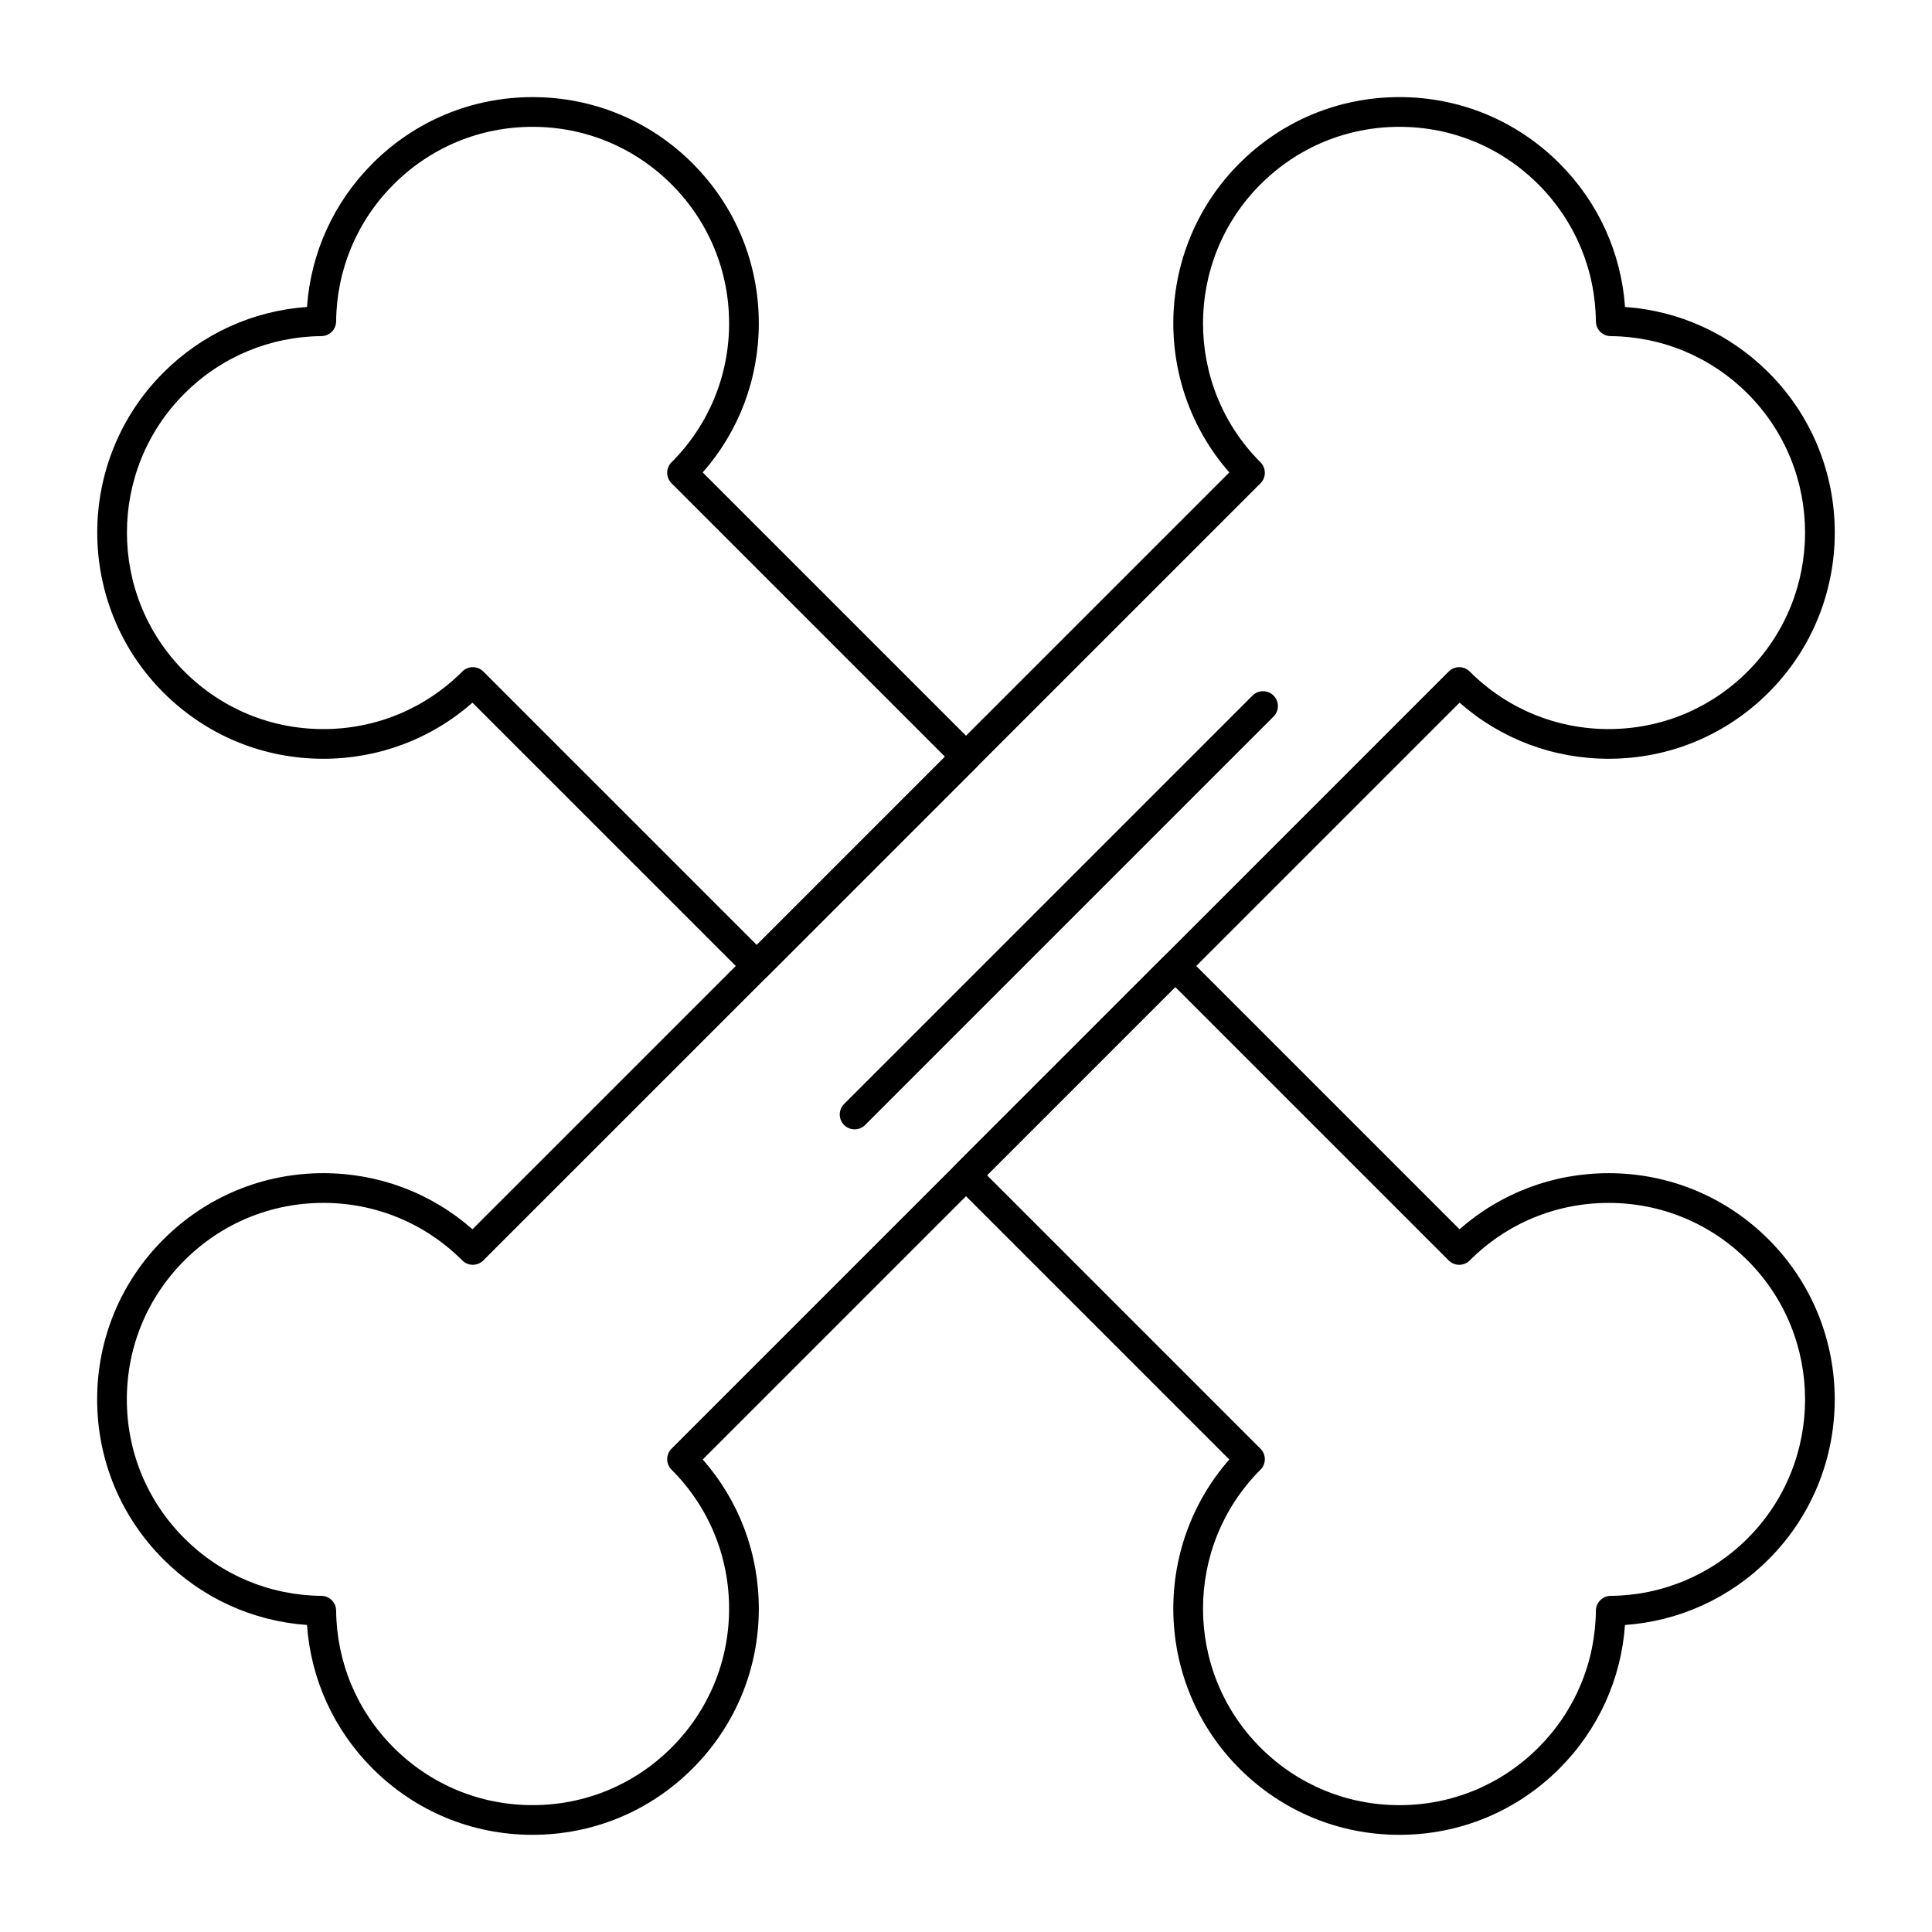
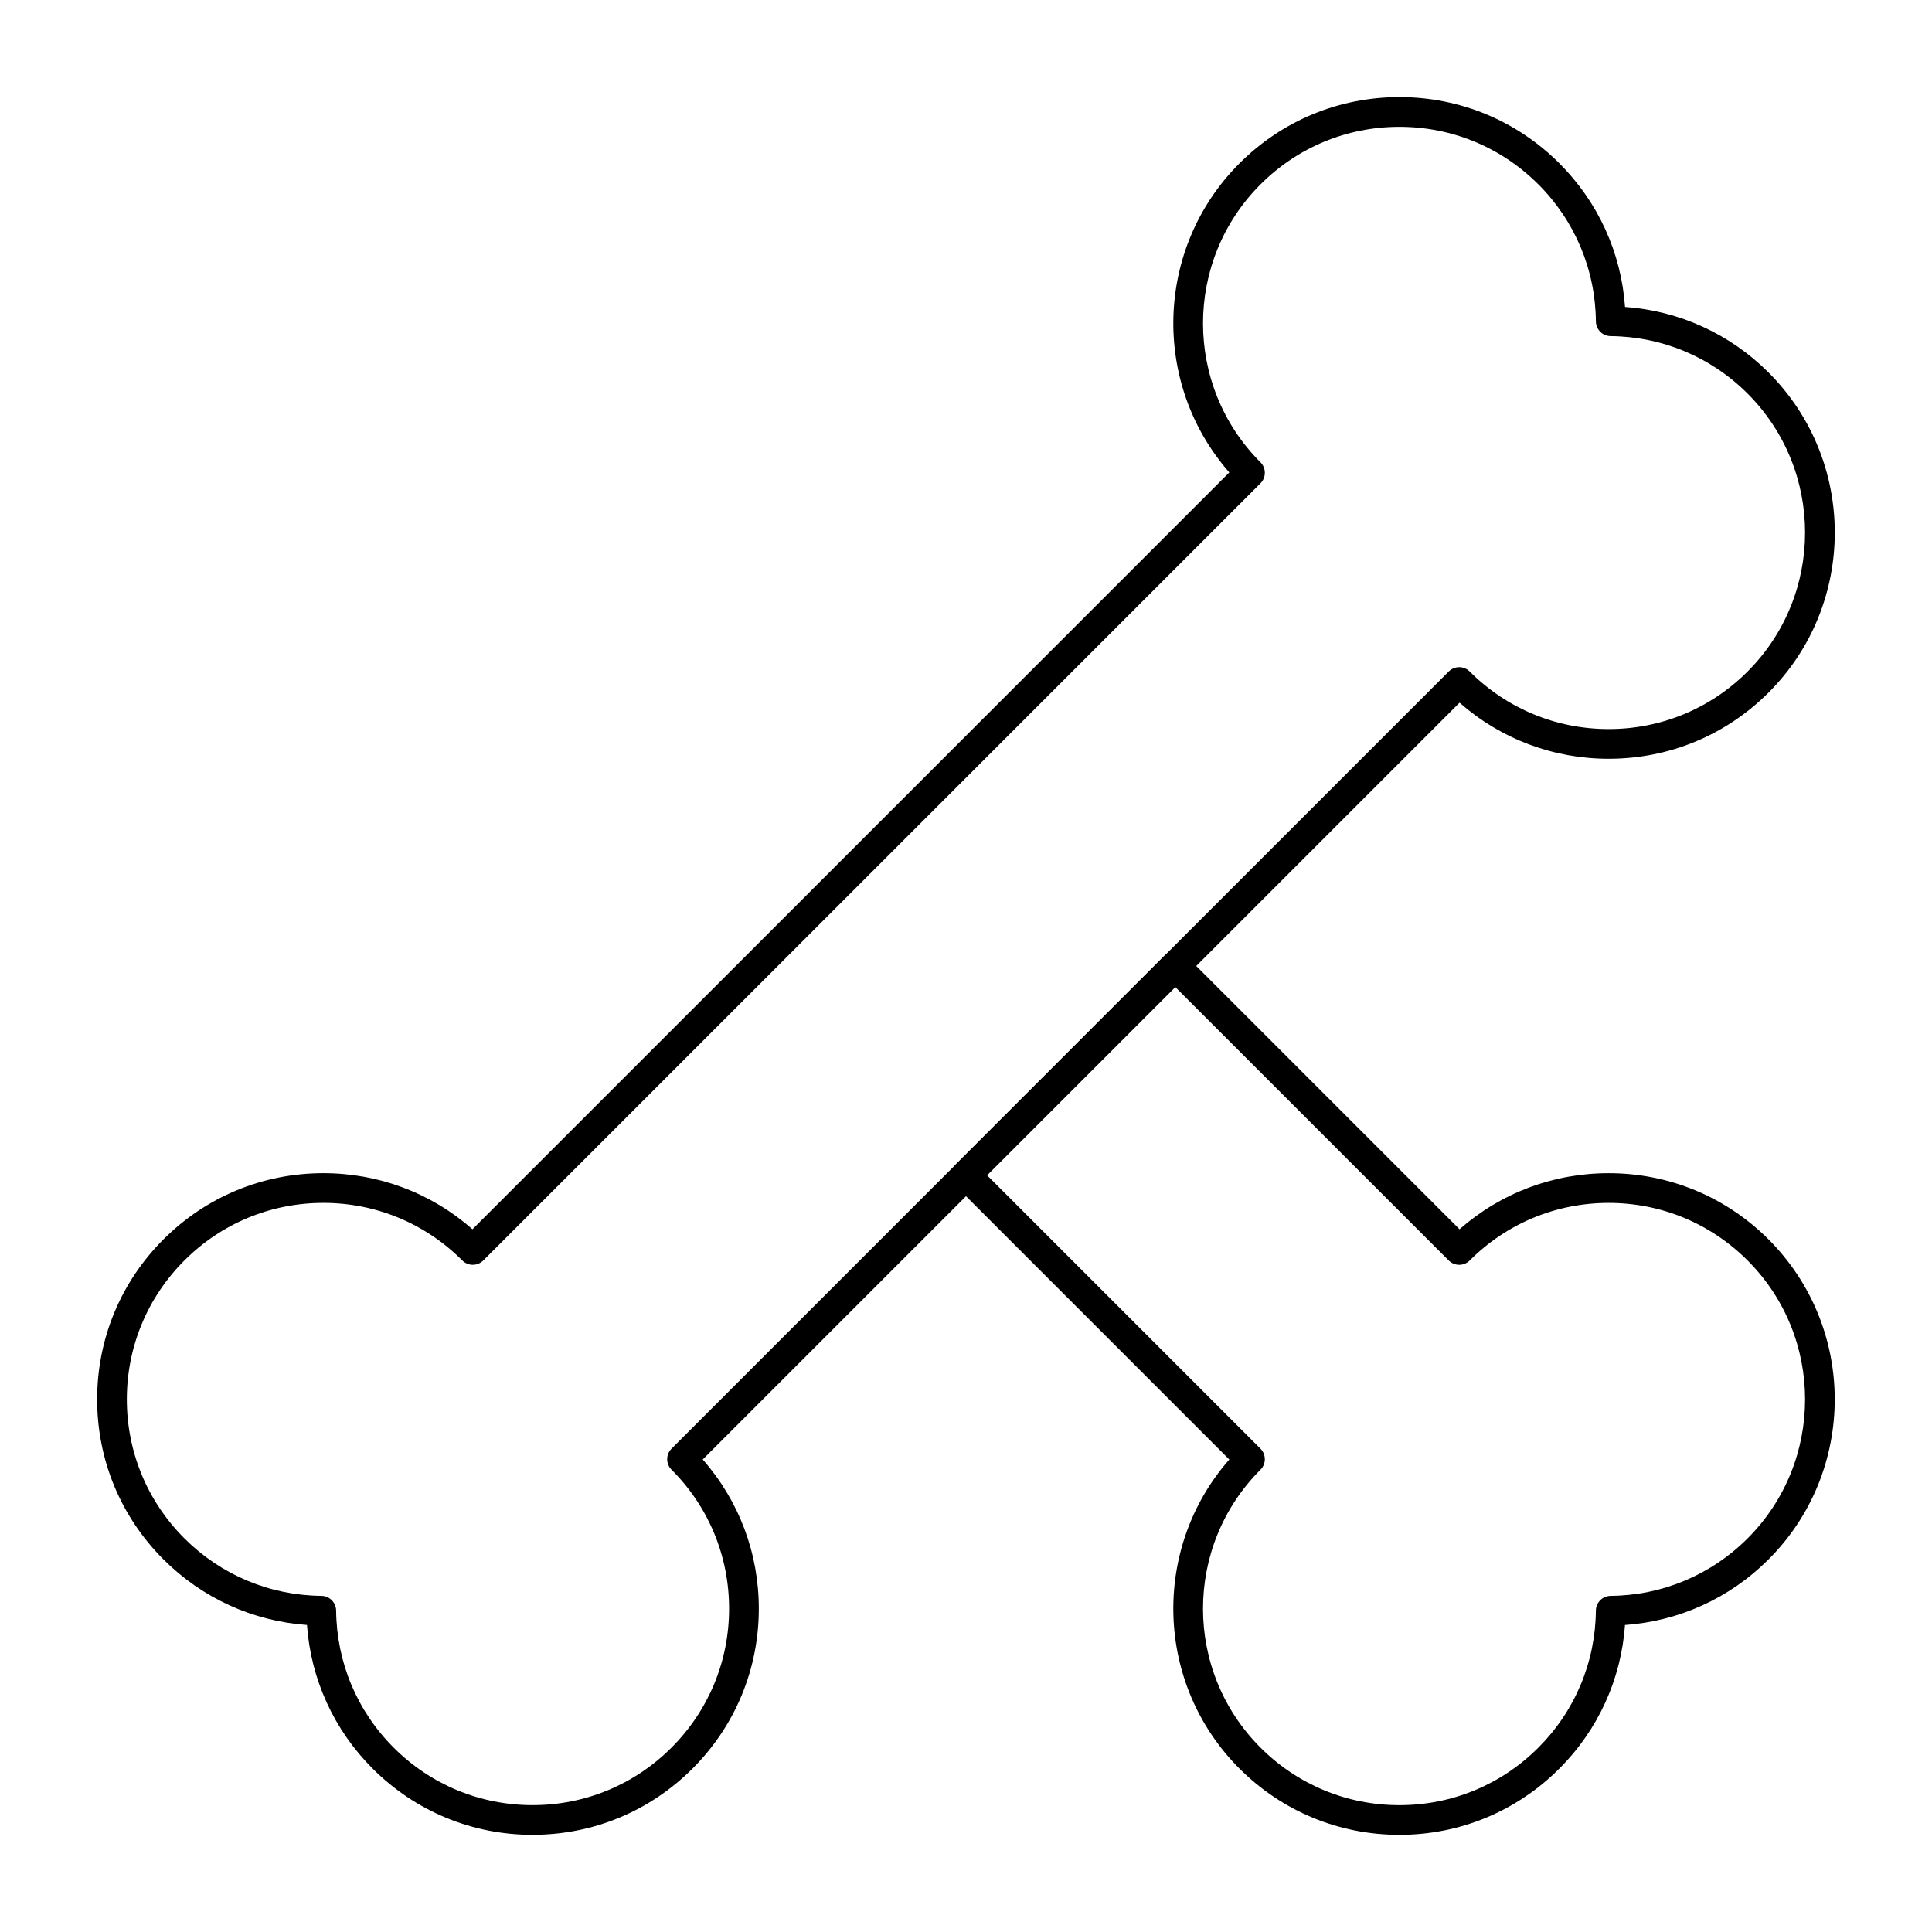
<svg xmlns="http://www.w3.org/2000/svg" fill="#000000" width="800px" height="800px" version="1.1" viewBox="144 144 512 512">
  <g>
-     <path d="m344.55 403.93c-1.043 0-2.043-0.414-2.785-1.152l-72.559-72.559c-10.938 9.613-24.824 14.863-39.516 14.863-16.012 0-31.066-6.234-42.391-17.559-23.371-23.375-23.371-61.406 0-84.781 10.273-10.273 23.668-16.367 38.055-17.395 1.023-14.387 7.121-27.781 17.395-38.055 11.324-11.32 26.375-17.555 42.391-17.555 16.012 0 31.066 6.234 42.391 17.559s17.559 26.379 17.559 42.391c0 14.691-5.25 28.582-14.863 39.516l72.559 72.559c1.539 1.539 1.539 4.031 0 5.566l-55.449 55.449c-0.742 0.738-1.742 1.152-2.785 1.152zm-75.254-83.125c1.043 0 2.043 0.414 2.785 1.152l72.469 72.469 49.883-49.883-72.469-72.469c-1.535-1.539-1.535-4.031 0-5.566 9.836-9.836 15.254-22.914 15.254-36.824s-5.418-26.988-15.254-36.824c-9.836-9.832-22.914-15.25-36.824-15.25s-26.988 5.418-36.824 15.254c-9.695 9.691-15.105 22.59-15.238 36.312-0.02 2.144-1.754 3.875-3.898 3.898-13.723 0.133-26.621 5.543-36.312 15.238-20.305 20.305-20.305 53.344 0 73.648 9.836 9.836 22.914 15.254 36.824 15.254s26.988-5.418 36.824-15.254c0.738-0.742 1.738-1.156 2.781-1.156z" />
    <path d="m514.86 630.25c-16.012 0-31.066-6.234-42.391-17.559-22.438-22.438-23.336-58.387-2.691-81.906l-72.559-72.559c-1.535-1.535-1.535-4.031 0-5.566l55.449-55.449c0.738-0.738 1.738-1.152 2.781-1.152s2.043 0.414 2.781 1.152l72.559 72.559c10.938-9.613 24.824-14.863 39.516-14.863 16.012 0 31.066 6.238 42.391 17.559 23.371 23.375 23.371 61.406 0 84.781-10.273 10.27-23.672 16.367-38.055 17.395-1.023 14.387-7.121 27.781-17.395 38.055-11.32 11.32-26.375 17.555-42.387 17.555zm-109.29-174.8 72.469 72.469c1.539 1.539 1.539 4.031 0 5.566-20.305 20.305-20.305 53.344 0 73.648 9.836 9.836 22.914 15.254 36.824 15.254s26.988-5.418 36.824-15.254c9.695-9.695 15.105-22.59 15.238-36.312 0.02-2.144 1.754-3.875 3.898-3.898 13.723-0.133 26.621-5.547 36.312-15.238 20.305-20.305 20.305-53.344 0-73.648-9.836-9.836-22.914-15.254-36.824-15.254s-26.988 5.414-36.824 15.254c-0.738 0.738-1.742 1.152-2.781 1.152-1.043 0-2.043-0.414-2.781-1.152l-72.469-72.469z" />
    <path d="m285.14 630.25c-16.012 0-31.066-6.234-42.391-17.559-10.273-10.27-16.367-23.668-17.395-38.055-14.387-1.023-27.781-7.121-38.055-17.395-11.32-11.32-17.555-26.375-17.555-42.387s6.234-31.066 17.559-42.391c11.324-11.32 26.379-17.559 42.391-17.559 14.691 0 28.582 5.25 39.516 14.863l200.57-200.57c-20.645-23.52-19.746-59.469 2.691-81.906 11.324-11.324 26.379-17.559 42.395-17.559 16.012 0 31.066 6.234 42.391 17.559 10.273 10.27 16.371 23.668 17.395 38.055 14.383 1.023 27.781 7.121 38.055 17.395 23.371 23.375 23.375 61.406 0 84.781-11.324 11.324-26.379 17.559-42.391 17.559-14.695 0-28.582-5.25-39.516-14.863l-200.57 200.56c9.613 10.938 14.863 24.824 14.863 39.516 0 16.012-6.234 31.066-17.559 42.391-11.324 11.324-26.375 17.559-42.391 17.559zm-55.449-167.47c-13.91 0-26.988 5.418-36.824 15.254-9.836 9.836-15.254 22.914-15.254 36.824s5.418 26.988 15.254 36.824c9.695 9.695 22.59 15.105 36.312 15.238 2.144 0.02 3.875 1.754 3.898 3.898 0.137 13.723 5.547 26.617 15.238 36.309 9.836 9.836 22.914 15.254 36.824 15.254 13.91 0 26.988-5.418 36.824-15.254 9.836-9.836 15.254-22.914 15.254-36.824 0-13.91-5.418-26.988-15.254-36.824-0.738-0.738-1.152-1.738-1.152-2.781s0.414-2.043 1.152-2.781l205.96-205.96c0.738-0.738 1.738-1.152 2.781-1.152s2.043 0.414 2.781 1.152c9.836 9.836 22.914 15.254 36.824 15.254 13.91 0 26.988-5.418 36.824-15.254 20.305-20.305 20.305-53.344 0-73.648-9.695-9.691-22.59-15.102-36.309-15.234-2.144-0.02-3.875-1.754-3.898-3.898-0.133-13.723-5.547-26.621-15.238-36.312-9.84-9.836-22.914-15.254-36.824-15.254s-26.988 5.418-36.824 15.254c-20.305 20.305-20.305 53.344 0 73.648 1.539 1.539 1.539 4.031 0 5.566l-205.96 205.95c-1.535 1.539-4.027 1.539-5.566 0-9.836-9.836-22.91-15.254-36.824-15.254z" />
-     <path d="m370.48 443.29c-1.008 0-2.016-0.383-2.785-1.152-1.535-1.539-1.535-4.031 0-5.566l108.24-108.24c1.535-1.535 4.031-1.535 5.566 0 1.539 1.539 1.539 4.031 0 5.566l-108.24 108.24c-0.766 0.77-1.773 1.152-2.781 1.152z" />
  </g>
</svg>